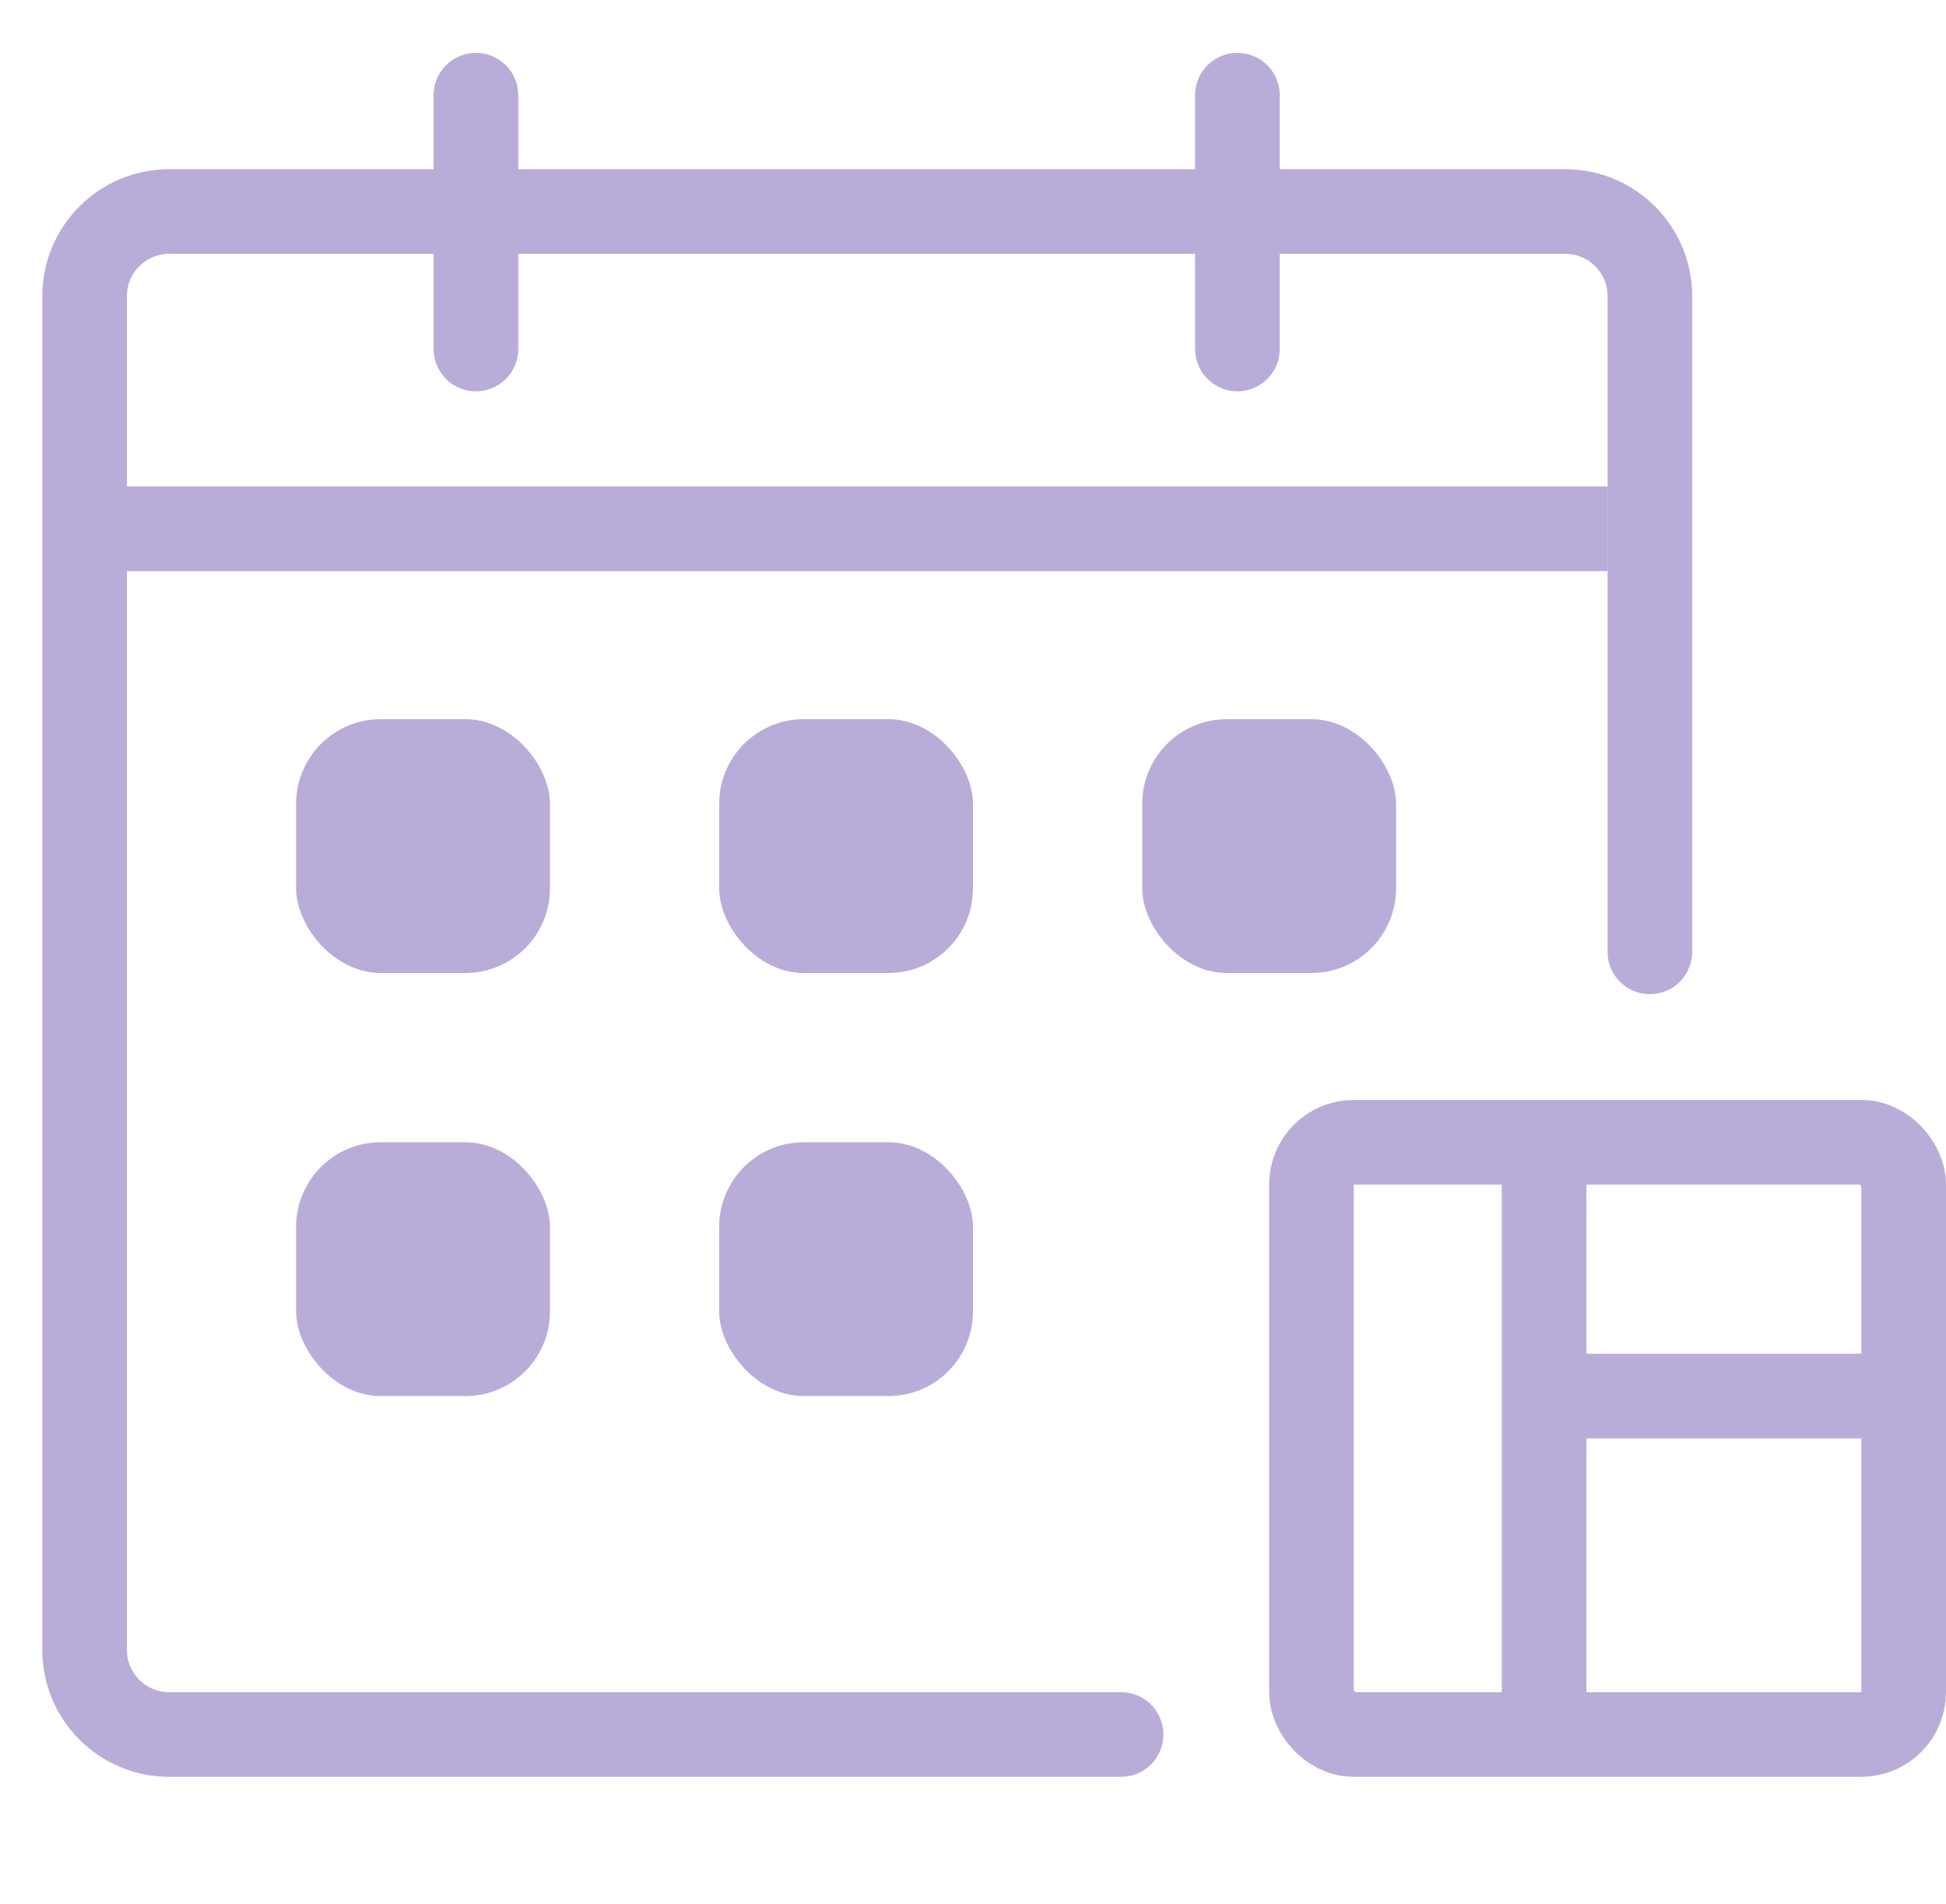
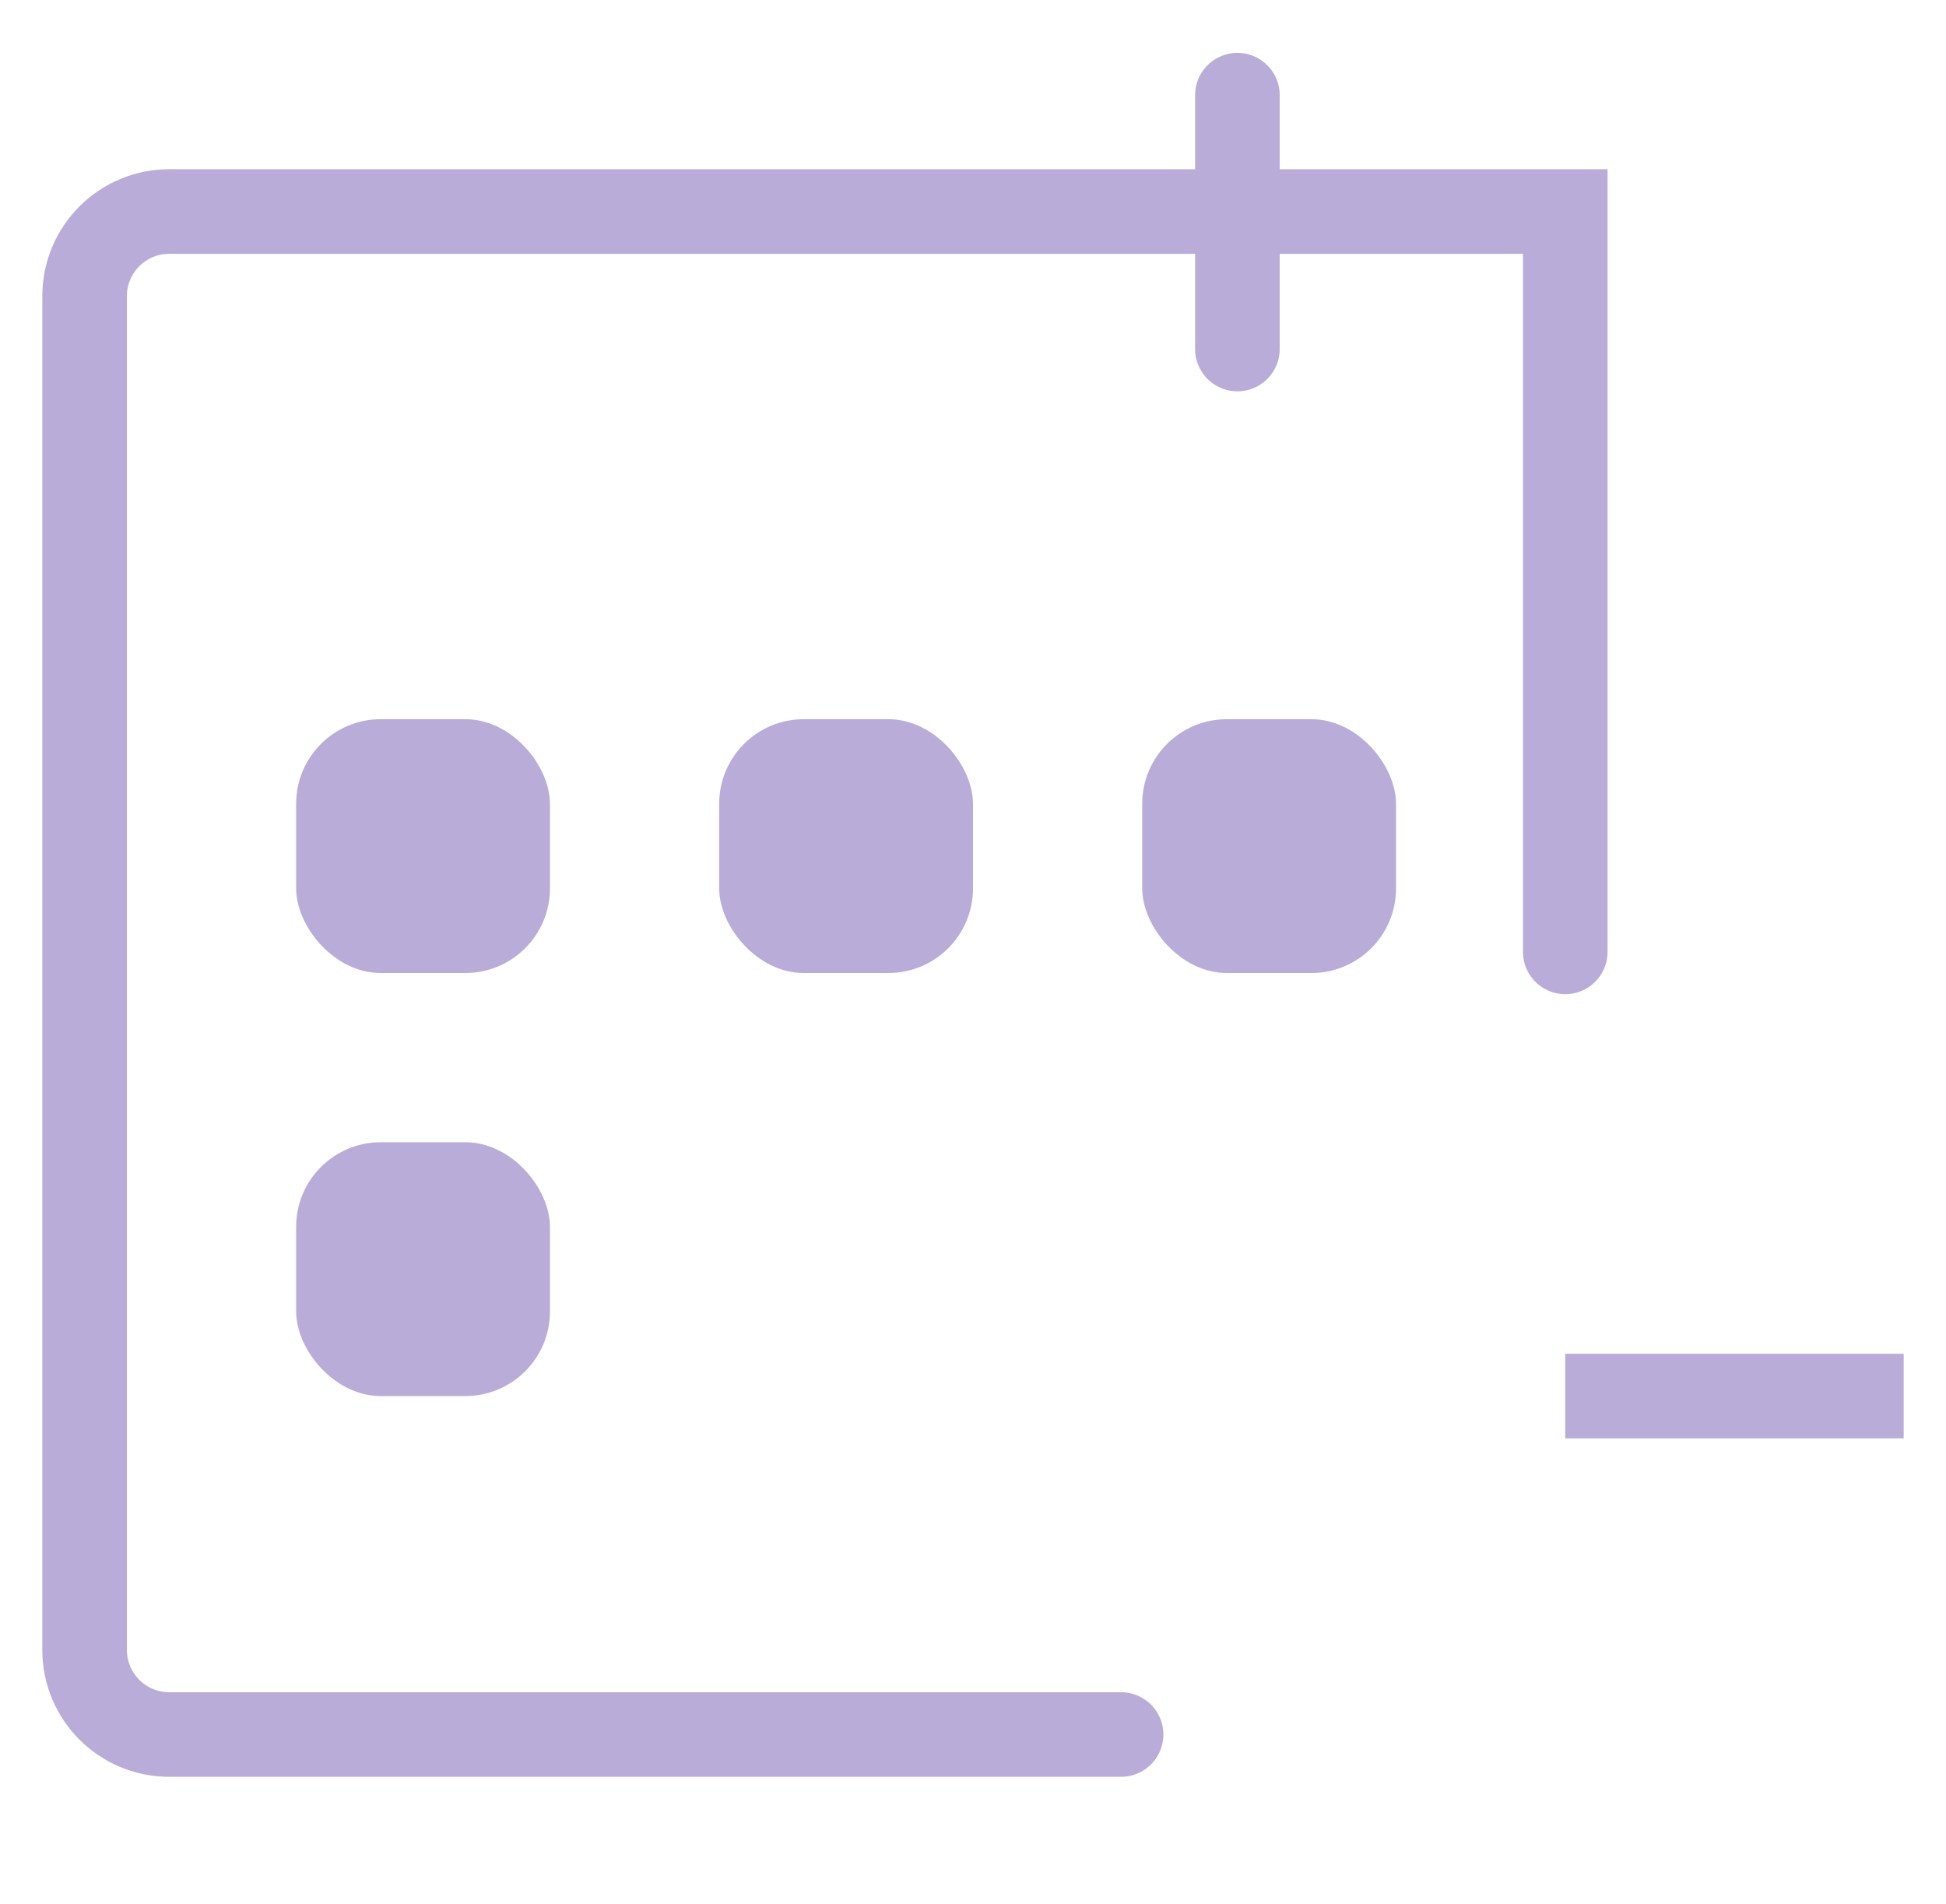
<svg xmlns="http://www.w3.org/2000/svg" width="46" height="45" viewBox="0 0 46 45" fill="none">
-   <path d="M26.5 41H4C2.895 41 2 40.105 2 39V7C2 5.895 2.895 5 4 5H37C38.105 5 39 5.895 39 7V22.5" stroke="#BAACD9" stroke-width="2" stroke-linecap="round" />
-   <path d="M3 12.5H38" stroke="#BAACD9" stroke-width="2" />
-   <path d="M11.25 2.25V8.25" stroke="#BAACD9" stroke-width="2" stroke-linecap="round" />
+   <path d="M26.5 41H4C2.895 41 2 40.105 2 39V7C2 5.895 2.895 5 4 5H37V22.5" stroke="#BAACD9" stroke-width="2" stroke-linecap="round" />
  <path d="M29.25 2.25V8.25" stroke="#BAACD9" stroke-width="2" stroke-linecap="round" />
  <rect x="7" y="17" width="6" height="6" rx="2" fill="#BAACD9" />
  <rect x="7" y="27" width="6" height="6" rx="2" fill="#BAACD9" />
  <rect x="17" y="17" width="6" height="6" rx="2" fill="#BAACD9" />
-   <rect x="17" y="27" width="6" height="6" rx="2" fill="#BAACD9" />
  <rect x="27" y="17" width="6" height="6" rx="2" fill="#BAACD9" />
-   <rect x="31" y="27" width="14" height="14" rx="1" stroke="#BAACD9" stroke-width="2" />
-   <path d="M36.5 27.5V40.5" stroke="#BAACD9" stroke-width="2" />
  <path d="M37 33L45 33" stroke="#BAACD9" stroke-width="2" />
</svg>